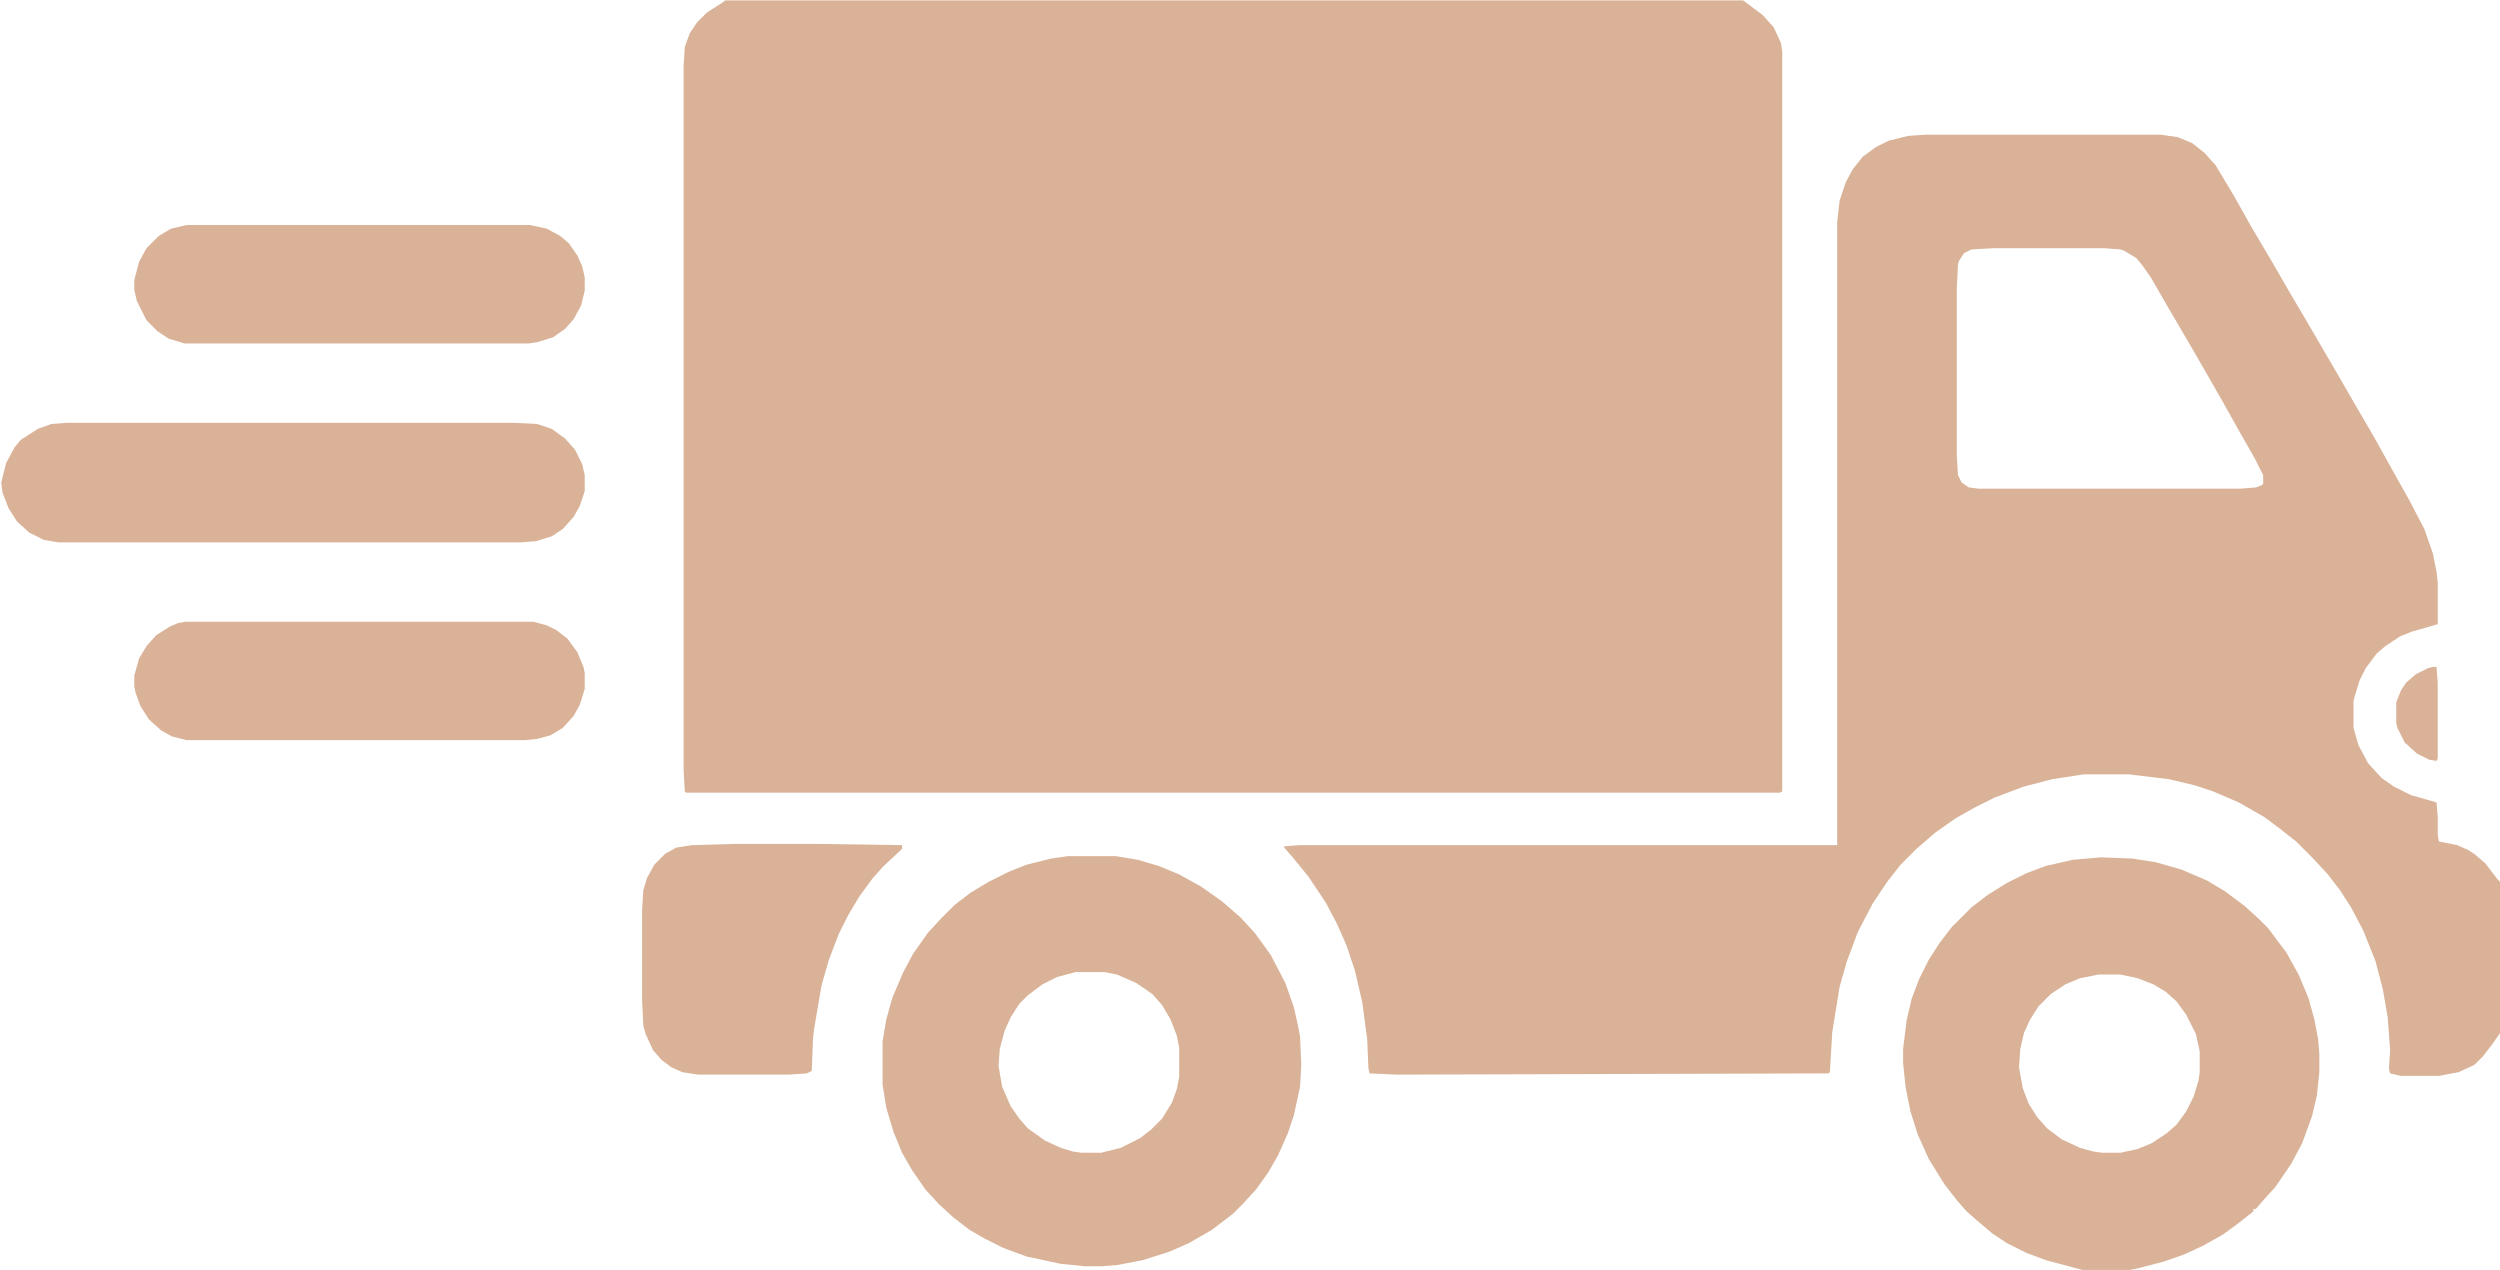
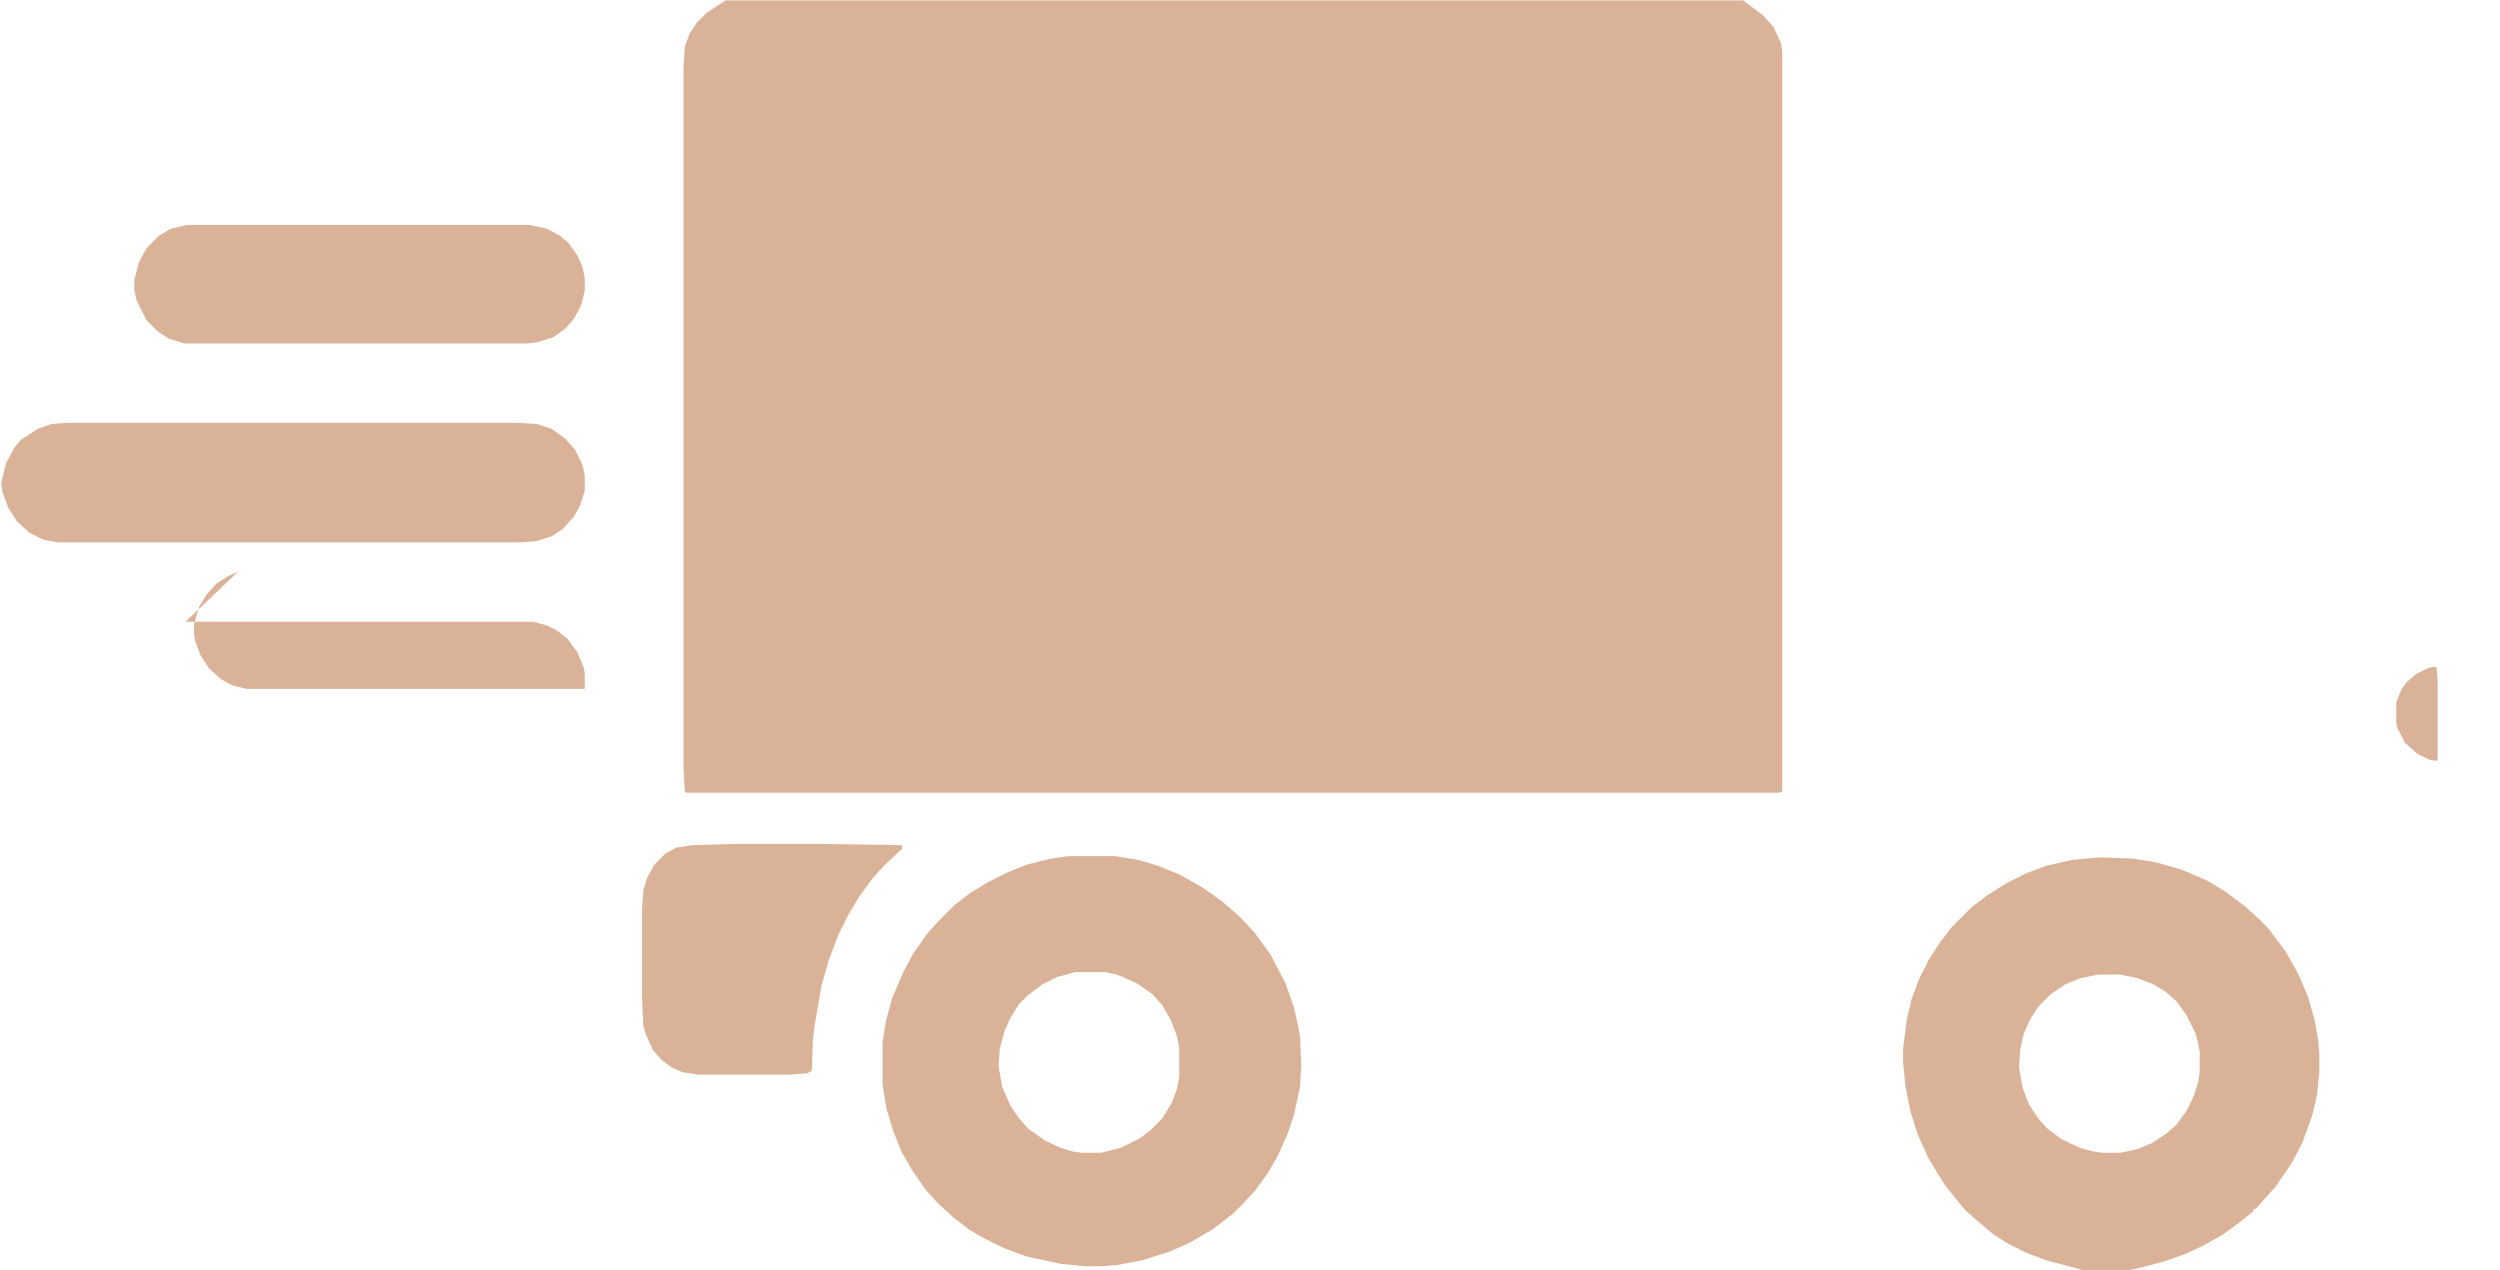
<svg xmlns="http://www.w3.org/2000/svg" version="1.1" viewBox="0 0 2048 1040" width="307" height="156">
  <path transform="translate(594)" d="m0 0h834l16 12 9 10 6 13 1 7v606l-2 1h-896l-1-1-1-18v-576l1-16 4-11 6-9 8-8 14-9z" fill="#d9b298" />
-   <path transform="translate(1577,110)" d="m0 0h193l14 2 12 5 10 8 9 10 15 25 14 25 16 27 15 26 13 22 28 48 15 26 14 24 15 27 14 25 12 23 7 20 3 15 1 9v34l-21 6-10 4-12 8-7 6-9 12-5 10-4 13-1 4v22l4 14 8 15 11 12 10 7 14 7 21 6 1 12v15l1 5 15 3 9 4 6 4 8 7 10 13 2 2v124l-7 10-7 9-7 7-13 6-16 3h-31l-9-2-1-4 1-15-2-27-4-23-6-23-10-25-10-19-9-14-10-13-12-13-14-14-14-11-12-9-21-12-21-9-15-5-21-5-33-4h-37l-26 4-23 6-24 9-16 8-16 9-17 12-15 13-13 13-11 14-12 18-12 23-9 24-6 21-6 37-2 33-1 1-354 1-22-1-1-4-1-24-4-30-6-26-7-21-8-18-9-17-14-21-13-16-7-8v-1l12-1h441v-510l2-18 5-15 6-11 8-10 11-8 10-5 16-4zm56 93-18 1-6 3-4 6-1 3-1 20v137l1 16 3 6 6 4 8 1h214l13-1 5-2 1-1v-7l-7-14-12-21-14-25-12-21-15-26-17-29-15-26-7-10-5-6-10-6-3-1-13-1z" fill="#d9b298" />
  <path transform="translate(875,701)" d="m0 0h39l18 3 17 5 17 7 18 10 17 12 15 13 12 13 13 18 12 23 7 20 4 18 1 6 1 23-1 18-5 23-5 15-8 18-8 14-10 14-11 12-8 8-17 13-19 11-16 7-22 7-21 4-13 1h-13l-20-2-28-6-19-7-16-8-12-7-13-10-12-11-11-12-11-16-8-14-7-17-6-20-3-19v-35l3-18 5-18 9-21 8-15 12-17 11-12 11-11 13-10 15-9 16-8 15-6 20-5zm6 95-15 4-12 6-12 9-7 7-7 11-5 11-4 15-1 14 3 17 7 16 7 10 7 8 14 10 13 6 10 3 7 1h16l16-4 16-8 9-7 9-9 8-13 4-11 2-10v-24l-2-10-5-13-7-12-8-9-13-9-16-7-10-2z" fill="#d9b298" />
  <path transform="translate(1721,702)" d="m0 0 26 1 19 3 21 6 21 9 15 9 16 12 12 11 7 7 15 20 10 18 8 19 5 18 3 16 1 12v15l-2 19-4 17-8 22-9 17-13 19-10 11-6 7h-2v2l-14 11-11 8-16 9-15 7-17 6-19 5-9 2h-39l-30-8-16-6-16-8-12-8-13-11-8-7-7-8-11-14-13-21-9-20-6-19-4-20-2-20v-11l3-24 4-17 6-16 8-16 9-14 10-13 16-16 13-10 16-10 16-8 16-6 22-5zm-2 96-15 3-12 5-12 8-10 10-7 11-5 11-3 13-1 15 3 17 5 13 7 11 8 9 12 9 15 7 11 3 7 1h15l14-3 12-5 12-8 8-7 8-11 6-12 4-13 1-7v-17l-3-14-8-16-8-11-9-8-10-6-13-5-14-3z" fill="#d9b298" />
  <path transform="translate(55,346)" d="m0 0h366l19 1 12 4 11 8 8 9 6 12 2 9v13l-4 12-5 9-9 10-9 6-13 4-13 1h-378l-12-2-12-6-10-9-7-11-5-13-1-8 4-16 7-13 5-6 14-9 11-4z" fill="#d9b298" />
  <path transform="translate(153,184)" d="m0 0h281l14 3 11 6 7 6 7 10 4 9 2 9v11l-3 12-6 11-7 8-10 7-13 4-7 1h-282l-13-4-9-6-9-9-8-16-2-9v-8l4-15 6-11 10-10 10-6z" fill="#d9b298" />
-   <path transform="translate(152,509)" d="m0 0h285l11 3 8 4 9 7 8 11 5 12 1 5v13l-4 13-5 9-9 10-10 6-11 3-10 1h-277l-12-3-9-5-10-9-7-11-4-11-1-5v-9l4-14 6-10 8-9 11-7 7-3z" fill="#d9b298" />
+   <path transform="translate(152,509)" d="m0 0h285l11 3 8 4 9 7 8 11 5 12 1 5v13h-277l-12-3-9-5-10-9-7-11-4-11-1-5v-9l4-14 6-10 8-9 11-7 7-3z" fill="#d9b298" />
  <path transform="translate(601,691)" d="m0 0h69l69 1v3l-15 14-9 10-11 15-9 15-8 16-8 21-6 21-6 35-1 9-1 26-4 2-15 1h-74l-13-2-9-4-8-6-7-8-6-13-2-7-1-21v-74l1-16 3-10 6-11 9-9 9-5 13-2z" fill="#d9b298" />
  <path transform="translate(1993,546)" d="m0 0h3l1 13v62l-1 2-6-1-10-5-10-9-6-12-1-4v-17l4-10 4-6 8-7 10-5z" fill="#d9b298" />
</svg>